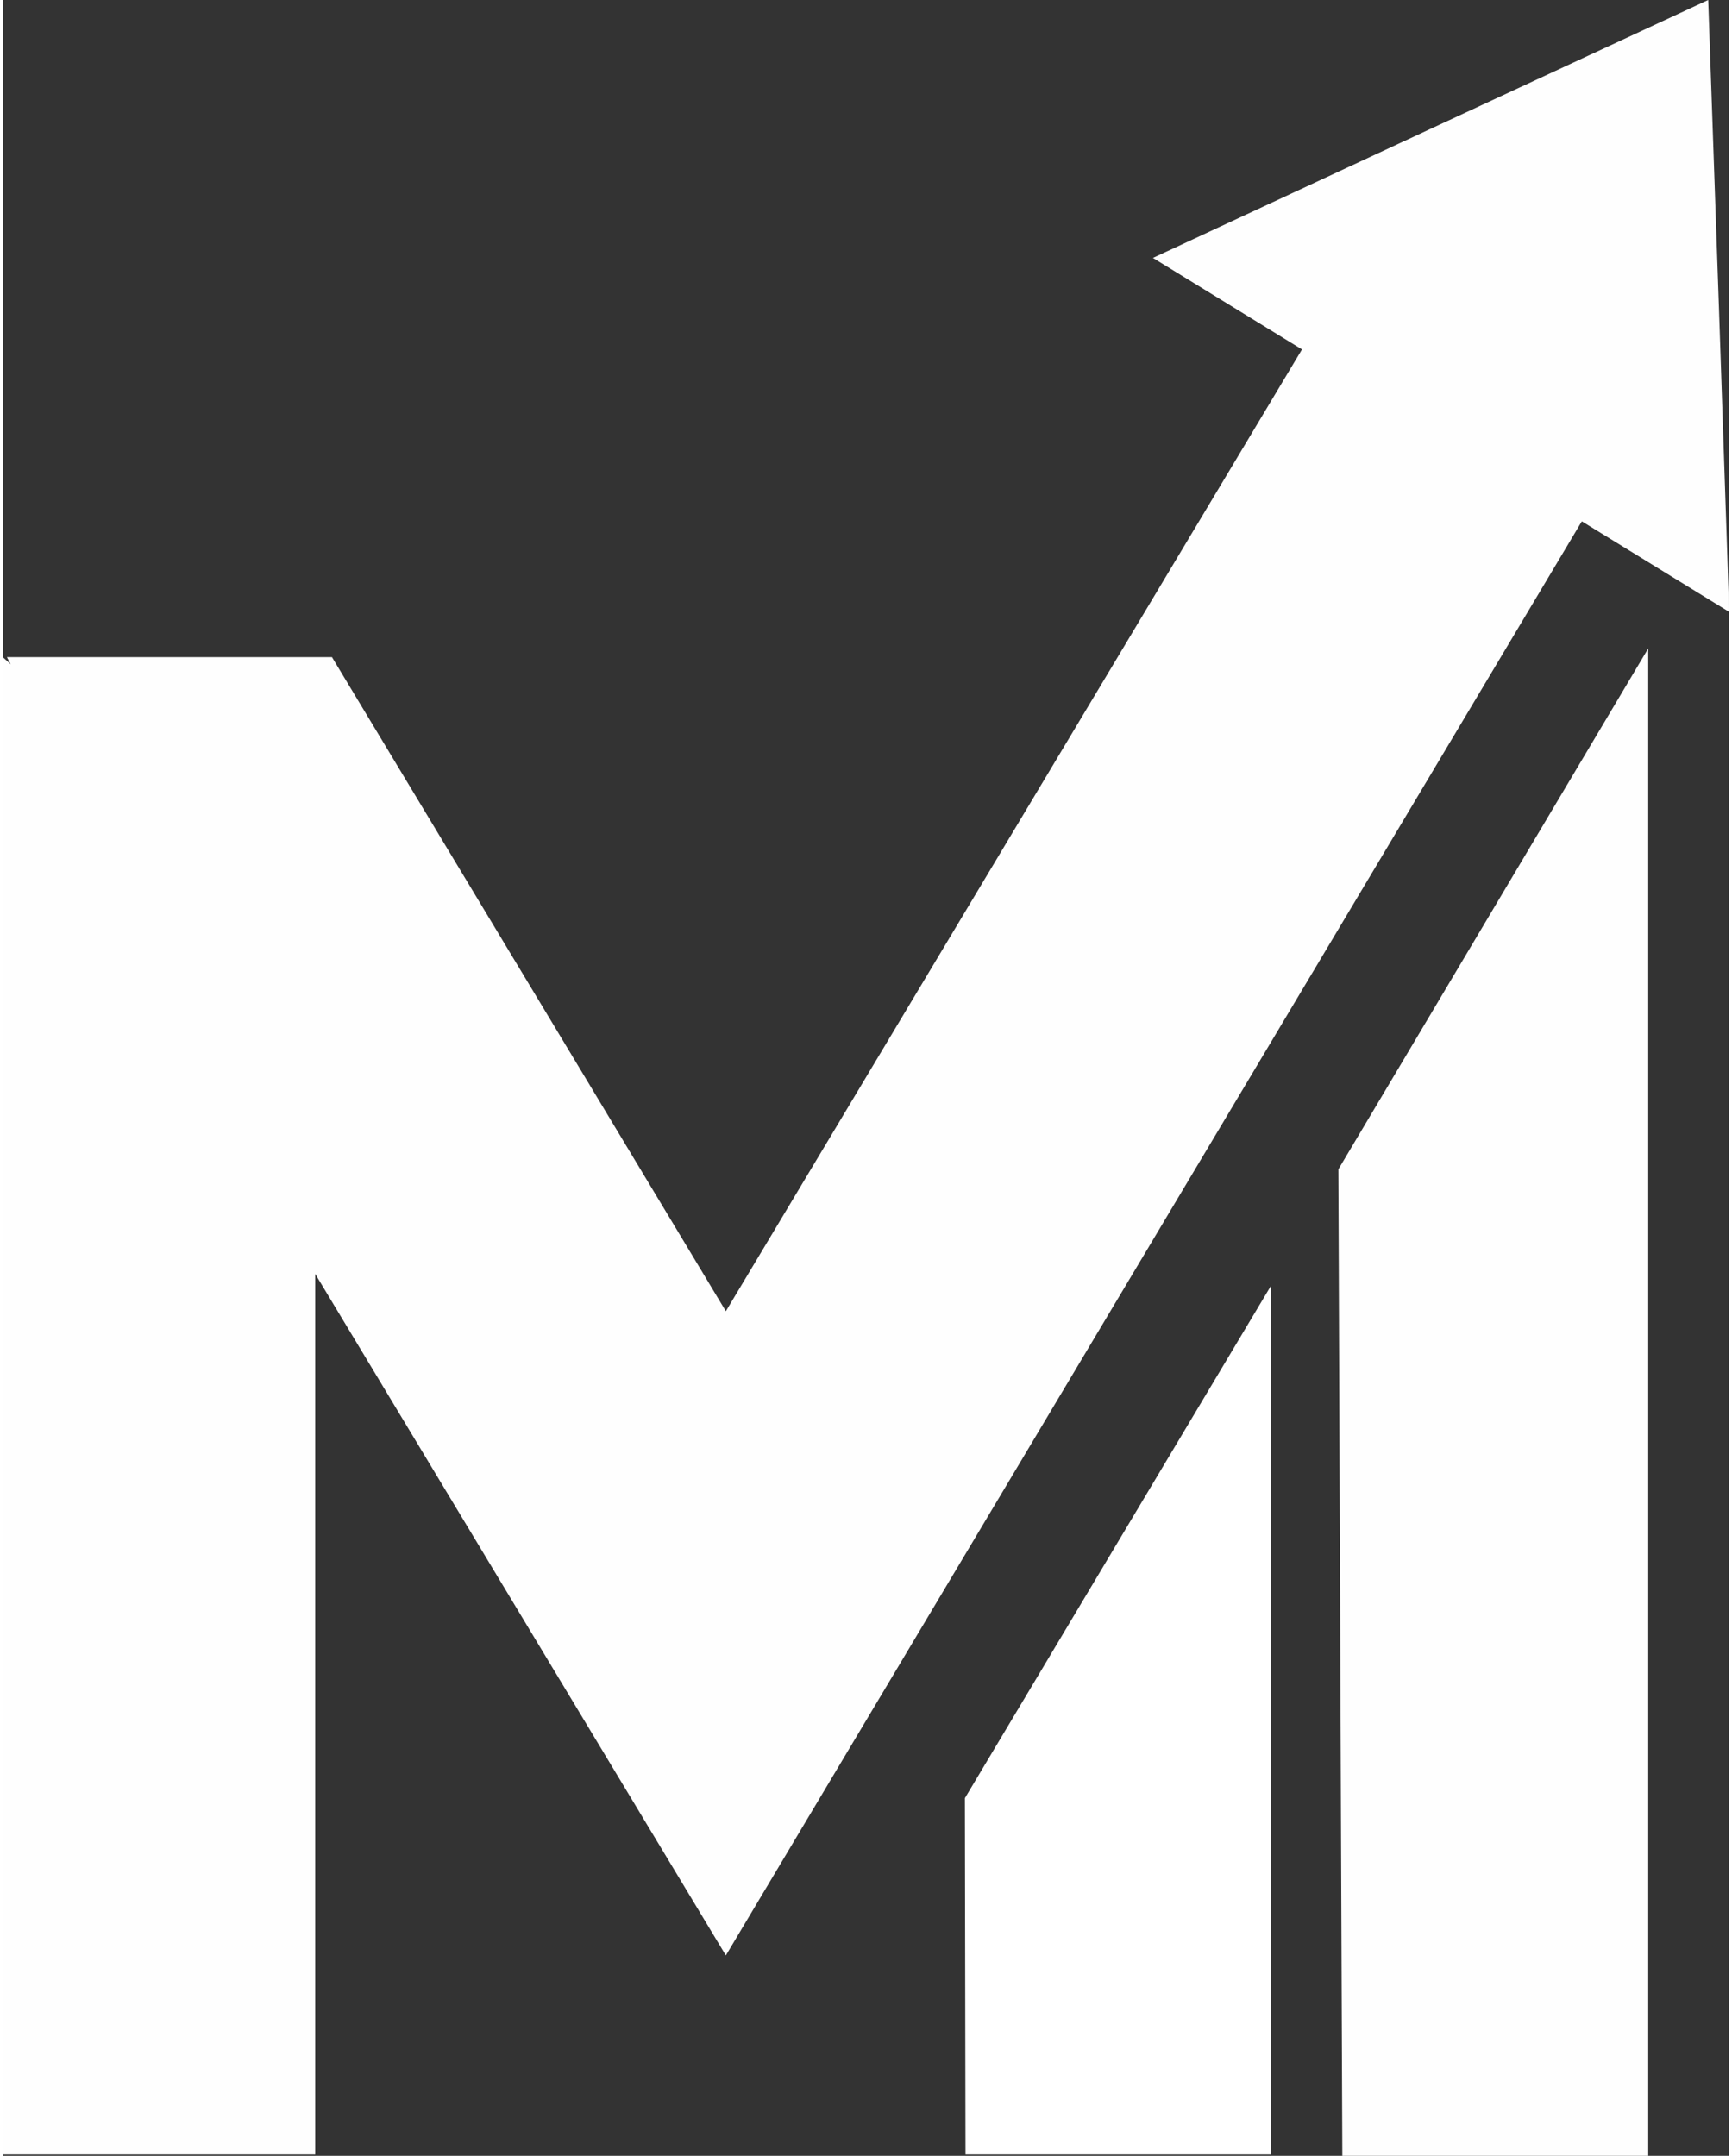
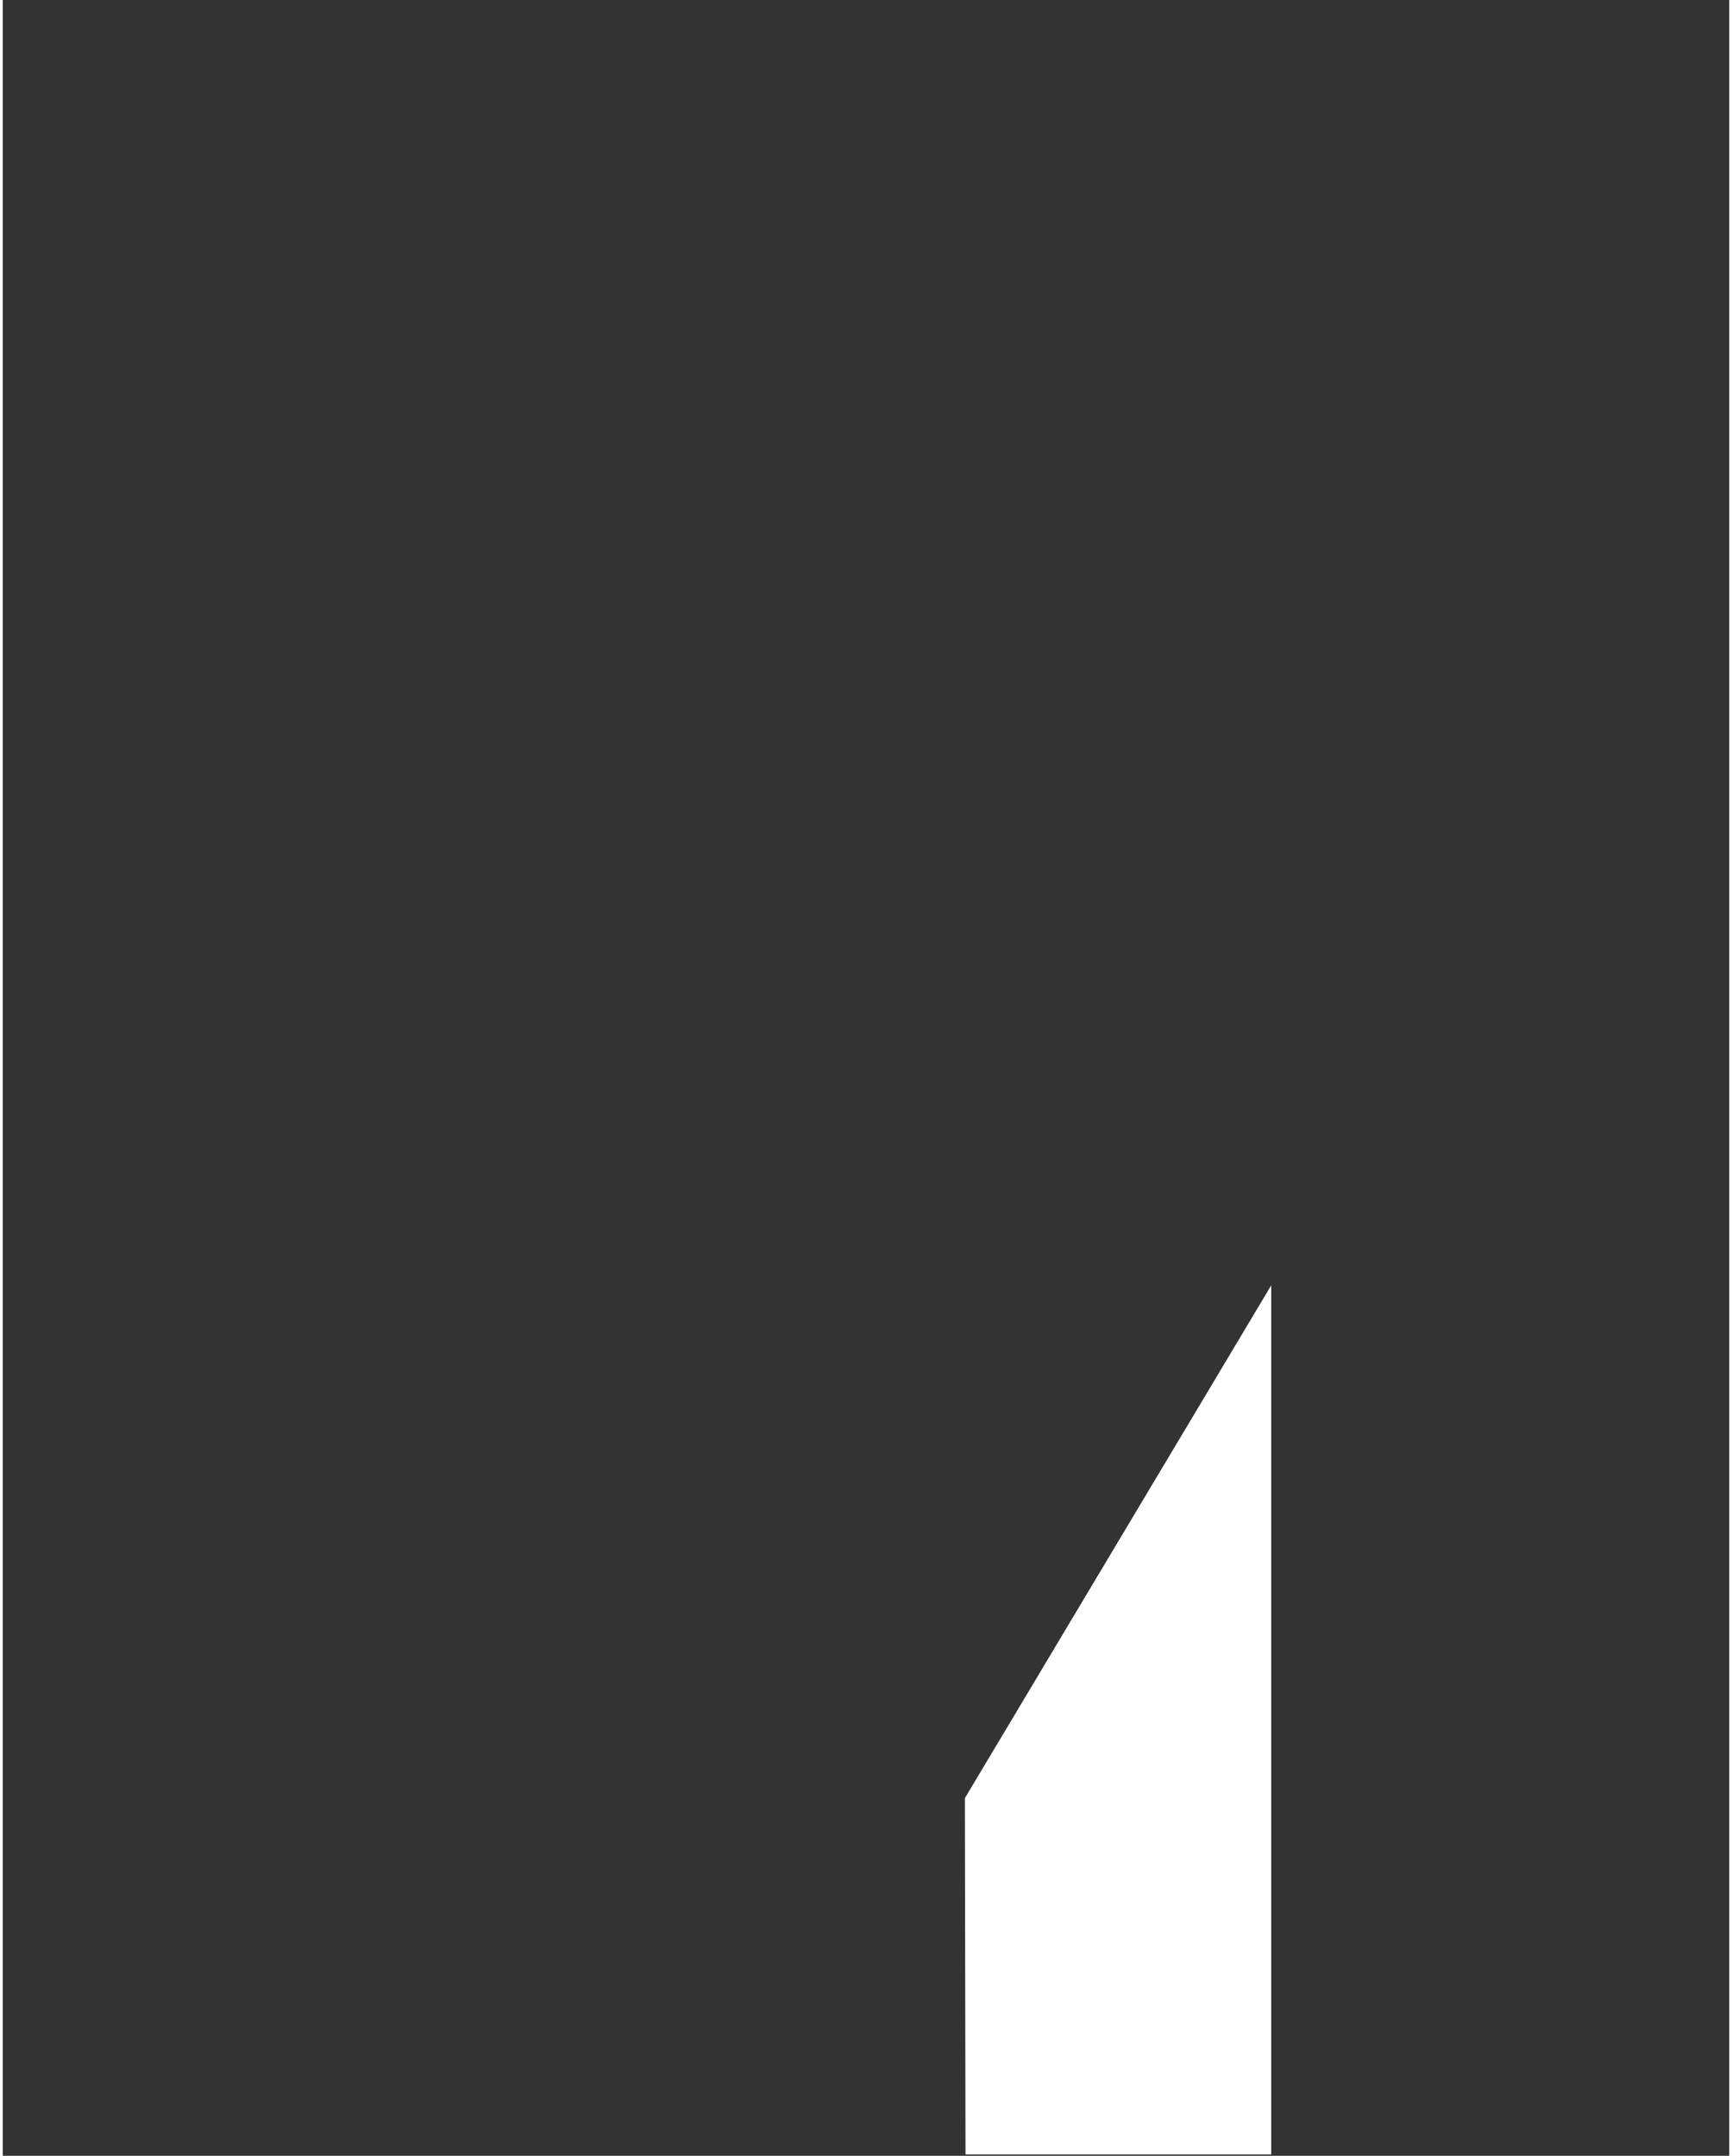
<svg xmlns="http://www.w3.org/2000/svg" xml:space="preserve" width="188px" height="234px" version="1.1" style="shape-rendering:geometricPrecision; text-rendering:geometricPrecision; image-rendering:optimizeQuality; fill-rule:evenodd; clip-rule:evenodd" viewBox="0 0 11.339 14.159">
  <rect x="0" y="0" width="11.339" height="14.159" fill="#333333" stroke="none" />
  <defs>
    <style type="text/css">
   
    .fil1 {fill:#FEFEFE;fill-rule:nonzero}
    .fil0 {fill:white;fill-rule:nonzero}
   
  </style>
  </defs>
  <g id="Layer_x0020_1">
    <polygon class="fil0" points="8.331,8.442 6.319,11.81 6.323,14.15 8.331,14.15 " />
    <g id="_2487637321984">
-       <polygon class="fil1" points="10.807,4.259 8.772,7.68 8.798,14.159 10.807,14.159 " />
-       <polygon class="fil1" points="8.533,2.295 4.749,8.612 3.771,6.987 2.162,4.316 0.027,4.316 0.052,4.363 0,4.316 0,6.924 0,14.15 2.052,14.15 2.052,8.367 4.749,12.843 10.371,3.424 11.339,4.019 11.271,2.009 11.201,0 9.378,0.846 7.554,1.694 " />
-     </g>
+       </g>
  </g>
</svg>